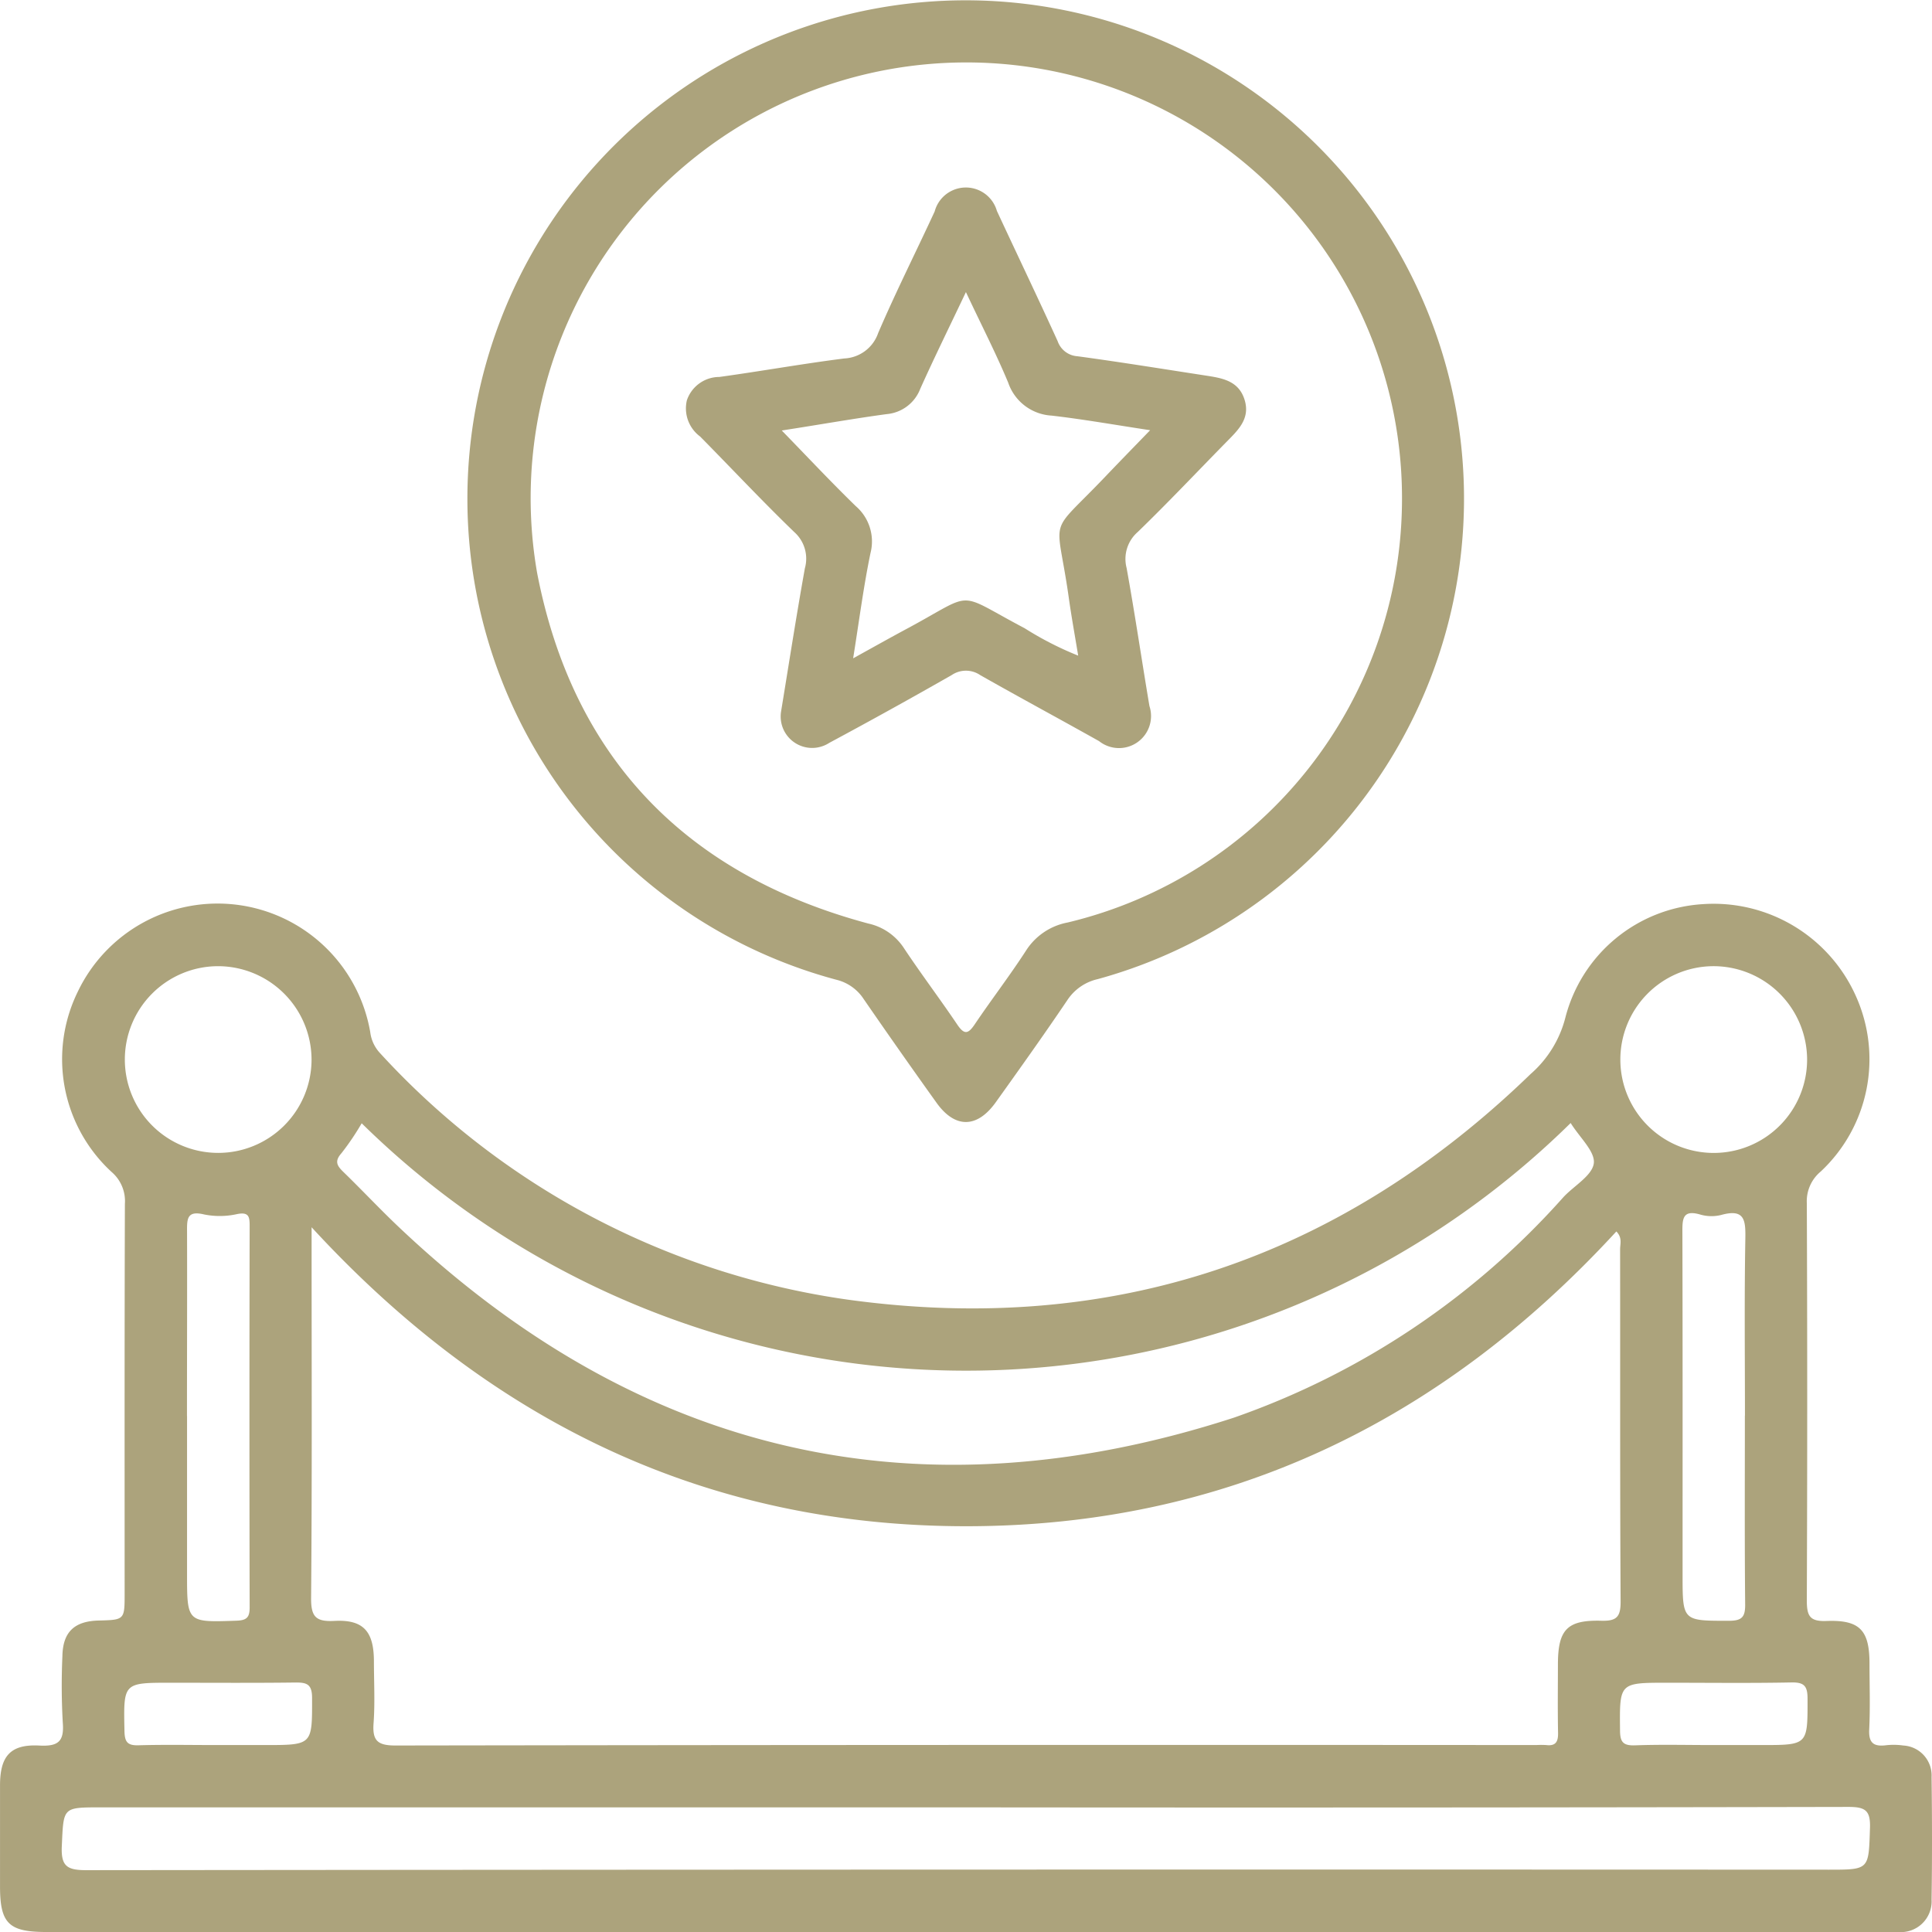
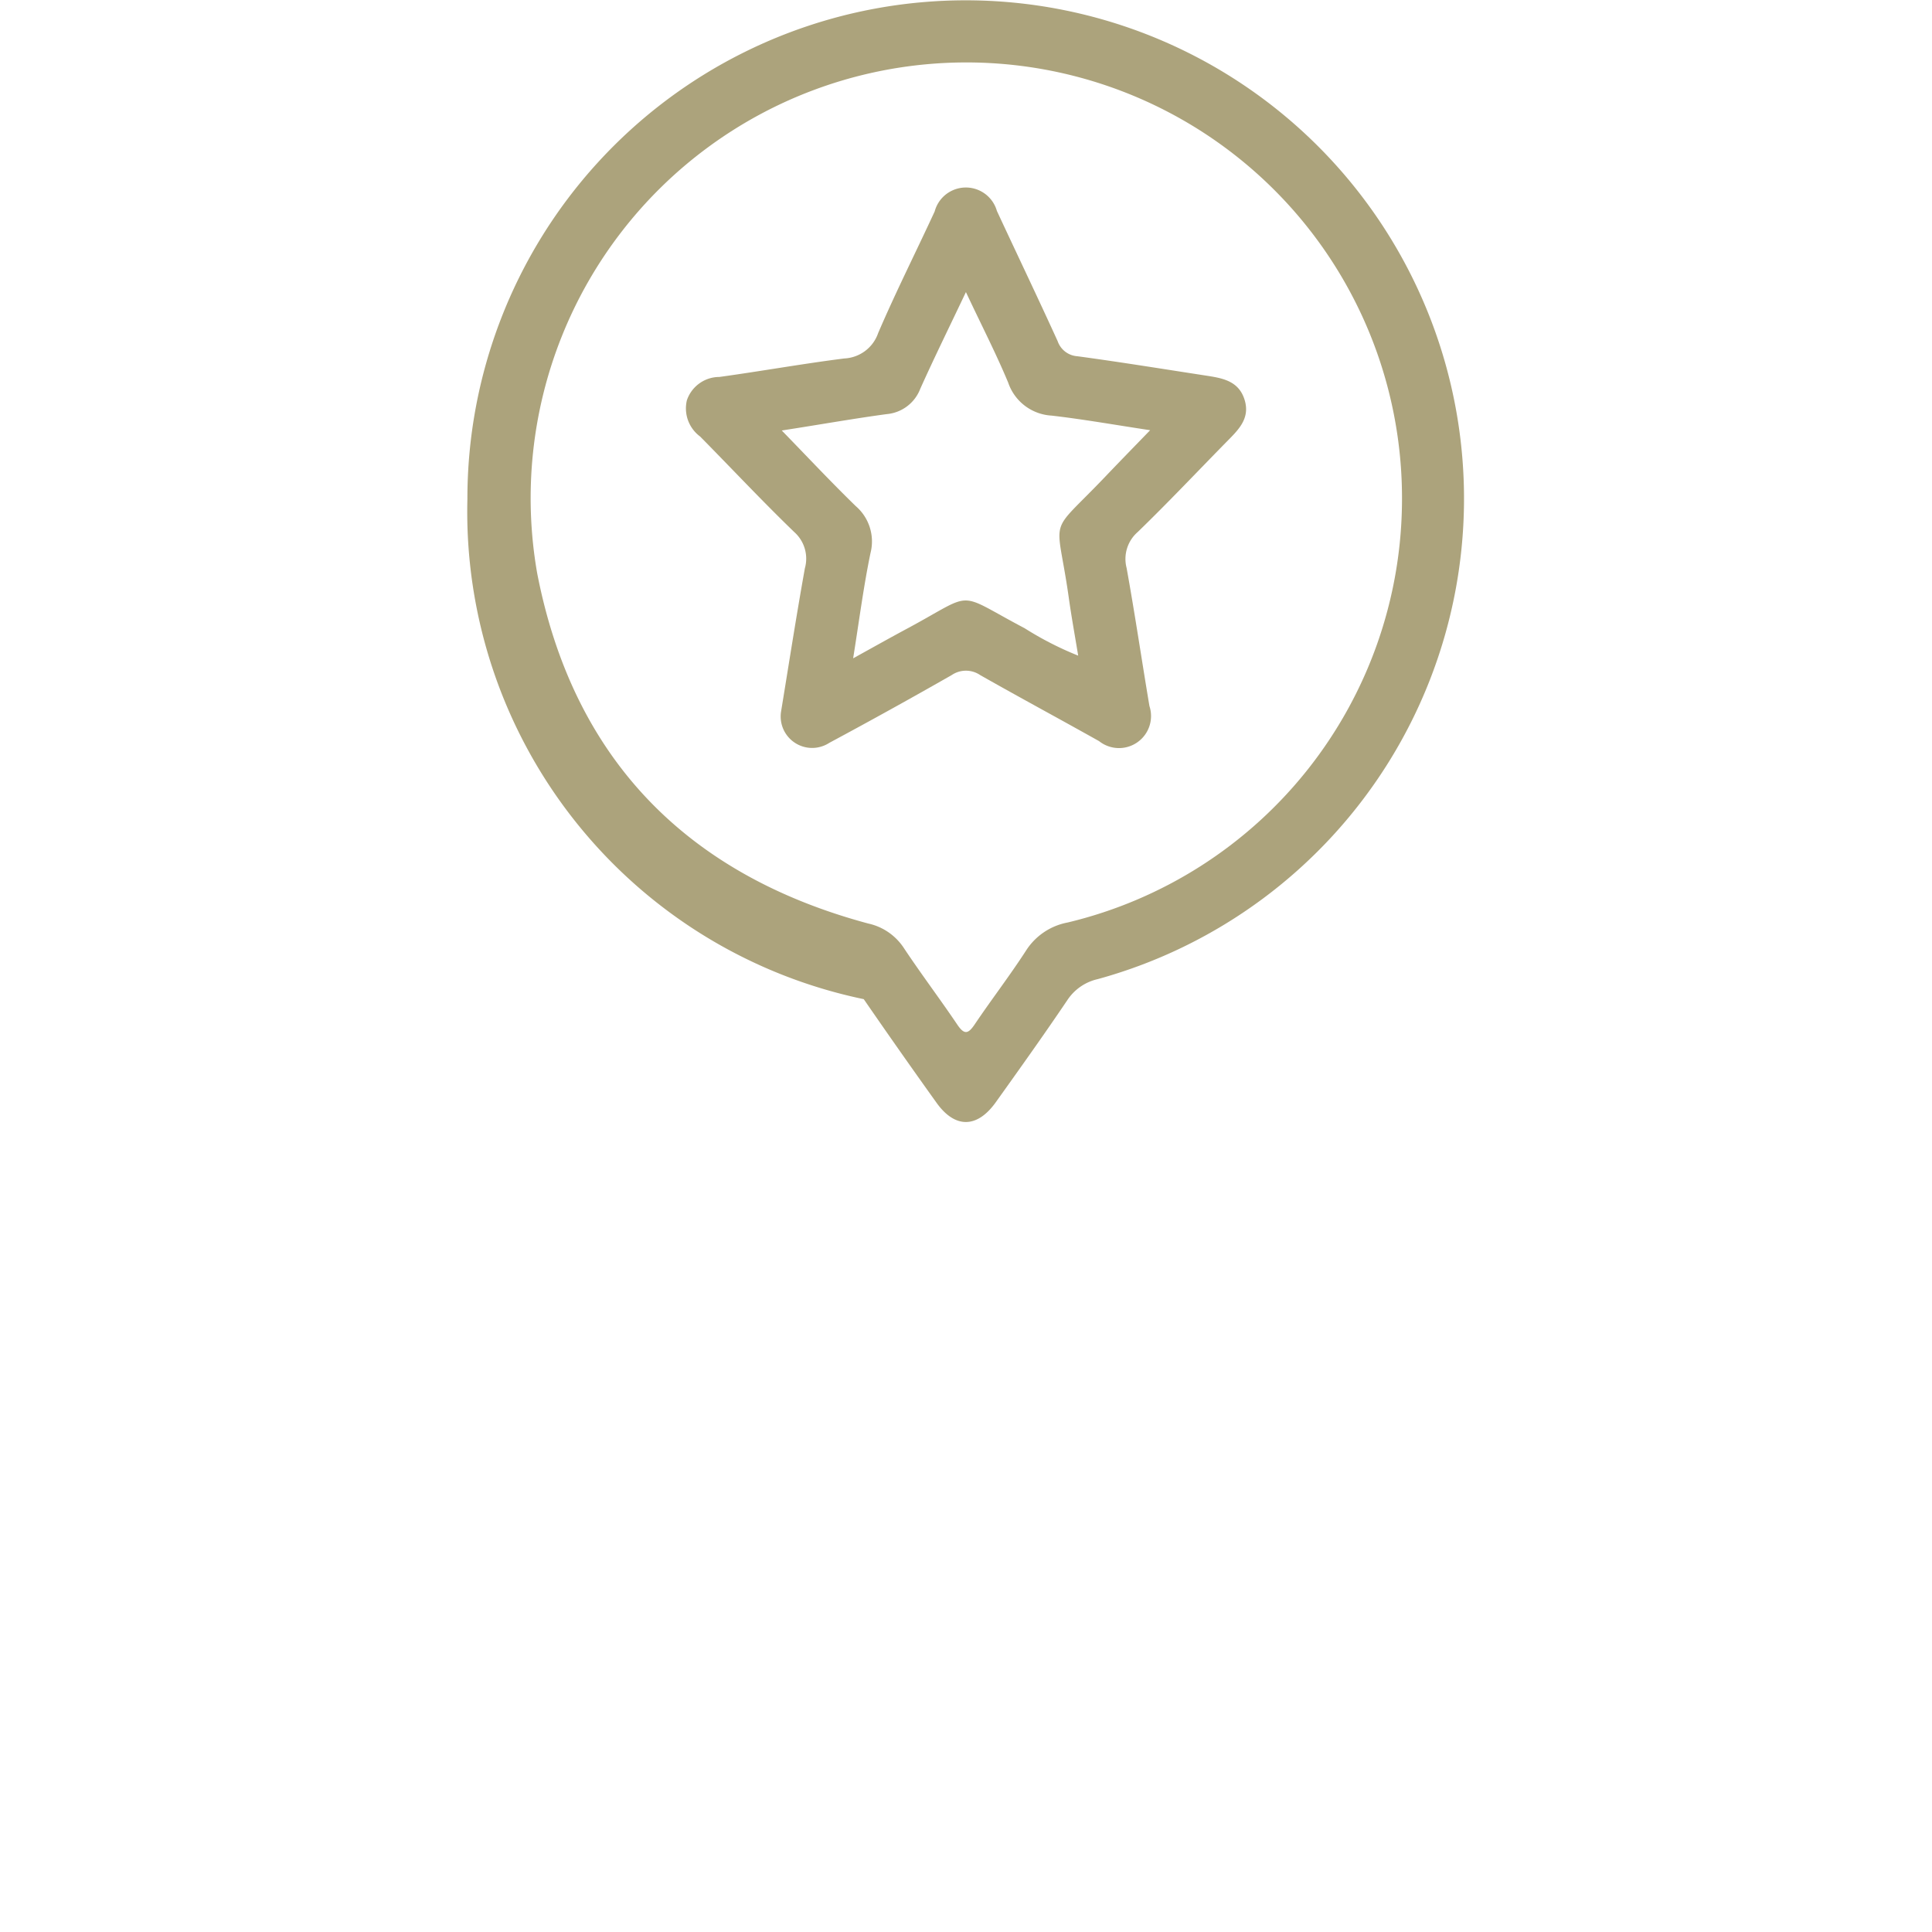
<svg xmlns="http://www.w3.org/2000/svg" width="73.138" height="73.143" viewBox="0 0 73.138 73.143">
  <g id="Grupo_118" data-name="Grupo 118" transform="translate(-923.931 -2901.78)">
    <g id="Grupo_94" data-name="Grupo 94">
-       <path id="Caminho_265" data-name="Caminho 265" d="M960.473,2974.918H925.68c-1.416,0-1.747-.325-1.748-1.717,0-1.278,0-2.556,0-3.833,0-1.117.4-1.566,1.494-1.508.71.037.942-.155.881-.878a24.891,24.891,0,0,1-.014-2.5c.015-.915.446-1.331,1.37-1.355.986-.025.986-.025.986-1.029,0-4.915-.006-9.829.01-14.743a1.453,1.453,0,0,0-.5-1.206,5.8,5.8,0,0,1-1.287-6.82,5.865,5.865,0,0,1,11.074,1.518,1.419,1.419,0,0,0,.356.783,29.615,29.615,0,0,0,17.769,9.356c9.952,1.359,18.574-1.549,25.8-8.545a4.22,4.22,0,0,0,1.314-2.12,5.734,5.734,0,0,1,5.2-4.313,5.9,5.9,0,0,1,5.808,3.492,5.82,5.82,0,0,1-1.338,6.631,1.458,1.458,0,0,0-.525,1.193q.03,7.519,0,15.038c0,.59.108.807.749.782,1.258-.048,1.621.352,1.624,1.6,0,.836.03,1.673-.011,2.506-.025.5.157.655.625.6a2.536,2.536,0,0,1,.662.008,1.134,1.134,0,0,1,1.074,1.191c.02,1.548.023,3.1,0,4.644a1.164,1.164,0,0,1-1.271,1.225c-.564.018-1.13,0-1.7,0Zm-24.746-26.679v.983c0,4.348.019,8.7-.019,13.045-.006.72.178.911.885.874,1.091-.057,1.487.394,1.493,1.511,0,.786.044,1.576-.013,2.358-.049.662.146.849.831.848q21.6-.033,43.19-.017a2.983,2.983,0,0,1,.368,0c.365.045.459-.128.451-.468-.017-.859-.006-1.719-.005-2.579,0-1.318.342-1.694,1.643-1.659.575.016.733-.141.73-.725-.026-4.446-.013-8.893-.019-13.34,0-.2.091-.435-.142-.672-6.62,7.2-14.757,11.153-24.588,11.159C950.678,2959.564,942.512,2955.616,935.727,2948.239Zm24.8,21.961h-32.8c-1.437,0-1.388,0-1.456,1.465-.035.758.192.912.923.912q32.982-.033,65.963-.018c1.55,0,1.512,0,1.564-1.576.022-.663-.172-.8-.81-.8Q977.217,2970.217,960.524,2970.2Zm22.865-25.909a32.626,32.626,0,0,1-45.769.012,9.913,9.913,0,0,1-.766,1.133c-.278.313-.161.482.079.715.741.719,1.445,1.476,2.2,2.182,9.1,8.561,19.619,10.971,31.5,7.116a29.846,29.846,0,0,0,12.483-8.353c.4-.429,1.089-.813,1.148-1.281C984.318,2945.368,983.728,2944.839,983.389,2944.291Zm-51.223-5.935a3.534,3.534,0,1,0,3.556,3.551A3.544,3.544,0,0,0,932.166,2938.356Zm56.587,0a3.535,3.535,0,1,0,3.585,3.522A3.545,3.545,0,0,0,988.753,2938.356Zm-57.744,17.032v5.968c0,1.854,0,1.841,1.87,1.777.387-.013.5-.122.5-.5q-.016-7.221,0-14.44c0-.345-.024-.543-.478-.452a3,3,0,0,1-1.243.014c-.646-.155-.653.156-.649.639C931.019,2950.723,931.009,2953.056,931.009,2955.388Zm58.976-.018c0-2.235-.025-4.47.015-6.7.012-.693-.023-1.139-.9-.9a1.519,1.519,0,0,1-.8-.01c-.678-.2-.685.163-.683.668.012,4.322.007,8.644.007,12.966,0,1.763,0,1.743,1.761,1.742.488,0,.613-.146.608-.62C989.973,2960.134,989.985,2957.752,989.985,2955.37Zm-57.87,12.471h1.839c1.815,0,1.791,0,1.788-1.786,0-.529-.21-.586-.646-.581-1.57.02-3.14.008-4.71.008-1.8,0-1.783,0-1.746,1.823.008.406.1.558.532.545C930.152,2967.821,931.134,2967.841,932.115,2967.841Zm56.654,0h1.84c1.765,0,1.748,0,1.746-1.75,0-.471-.115-.63-.607-.62-1.569.031-3.14.011-4.709.011-1.814,0-1.8,0-1.783,1.788,0,.441.1.6.57.582C986.806,2967.816,987.788,2967.841,988.769,2967.841Z" fill="#aca37c" />
-       <path id="Caminho_266" data-name="Caminho 266" d="M941.625,2920.674a18.864,18.864,0,1,1,23.865,18.171,1.871,1.871,0,0,0-1.156.8c-.878,1.3-1.792,2.582-2.706,3.861-.708.991-1.544,1-2.246.017q-1.394-1.947-2.753-3.919a1.717,1.717,0,0,0-1.034-.734A18.85,18.85,0,0,1,941.625,2920.674Zm35.38.086a16.493,16.493,0,1,0-32.74,2.712c1.356,7.009,5.64,11.417,12.534,13.269a2.162,2.162,0,0,1,1.347.925c.652.982,1.364,1.923,2.023,2.9.266.394.413.362.664-.012.631-.937,1.322-1.834,1.935-2.781a2.392,2.392,0,0,1,1.58-1.071A16.488,16.488,0,0,0,977.005,2920.76Z" fill="#aca37c" />
+       <path id="Caminho_266" data-name="Caminho 266" d="M941.625,2920.674a18.864,18.864,0,1,1,23.865,18.171,1.871,1.871,0,0,0-1.156.8c-.878,1.3-1.792,2.582-2.706,3.861-.708.991-1.544,1-2.246.017q-1.394-1.947-2.753-3.919A18.85,18.85,0,0,1,941.625,2920.674Zm35.38.086a16.493,16.493,0,1,0-32.74,2.712c1.356,7.009,5.64,11.417,12.534,13.269a2.162,2.162,0,0,1,1.347.925c.652.982,1.364,1.923,2.023,2.9.266.394.413.362.664-.012.631-.937,1.322-1.834,1.935-2.781a2.392,2.392,0,0,1,1.58-1.071A16.488,16.488,0,0,0,977.005,2920.76Z" fill="#aca37c" />
      <path id="Caminho_267" data-name="Caminho 267" d="M953.5,2928.711c.286-1.74.571-3.582.9-5.416a1.347,1.347,0,0,0-.4-1.372c-1.218-1.176-2.376-2.414-3.566-3.619a1.322,1.322,0,0,1-.5-1.372,1.3,1.3,0,0,1,1.229-.882c1.579-.218,3.15-.5,4.73-.7a1.428,1.428,0,0,0,1.283-.965c.667-1.553,1.429-3.066,2.138-4.6a1.222,1.222,0,0,1,2.356-.019c.765,1.645,1.549,3.281,2.3,4.93a.851.851,0,0,0,.746.57c1.6.216,3.2.476,4.8.722.638.1,1.3.178,1.531.929.22.712-.247,1.146-.683,1.589-1.118,1.138-2.213,2.3-3.359,3.41a1.352,1.352,0,0,0-.425,1.366c.314,1.737.571,3.484.864,5.225a1.213,1.213,0,0,1-1.907,1.329c-1.5-.842-3.009-1.653-4.5-2.5a.959.959,0,0,0-1.079,0q-2.3,1.313-4.634,2.566A1.191,1.191,0,0,1,953.5,2928.711Zm2.725-2.008c.763-.421,1.415-.788,2.074-1.141,2.6-1.4,1.762-1.4,4.42,0a12.4,12.4,0,0,0,2.028,1.038c-.129-.785-.257-1.483-.355-2.184-.46-3.269-.855-2.245,1.394-4.606.53-.556,1.067-1.106,1.685-1.744-1.362-.206-2.543-.416-3.733-.553a1.845,1.845,0,0,1-1.641-1.249c-.465-1.115-1.021-2.192-1.6-3.427-.628,1.324-1.2,2.484-1.728,3.66a1.5,1.5,0,0,1-1.272.96c-1.277.173-2.547.4-3.971.62.991,1.019,1.874,1.961,2.8,2.862a1.765,1.765,0,0,1,.558,1.78C956.62,2923.992,956.456,2925.278,956.228,2926.7Z" fill="#aca37c" />
    </g>
  </g>
</svg>